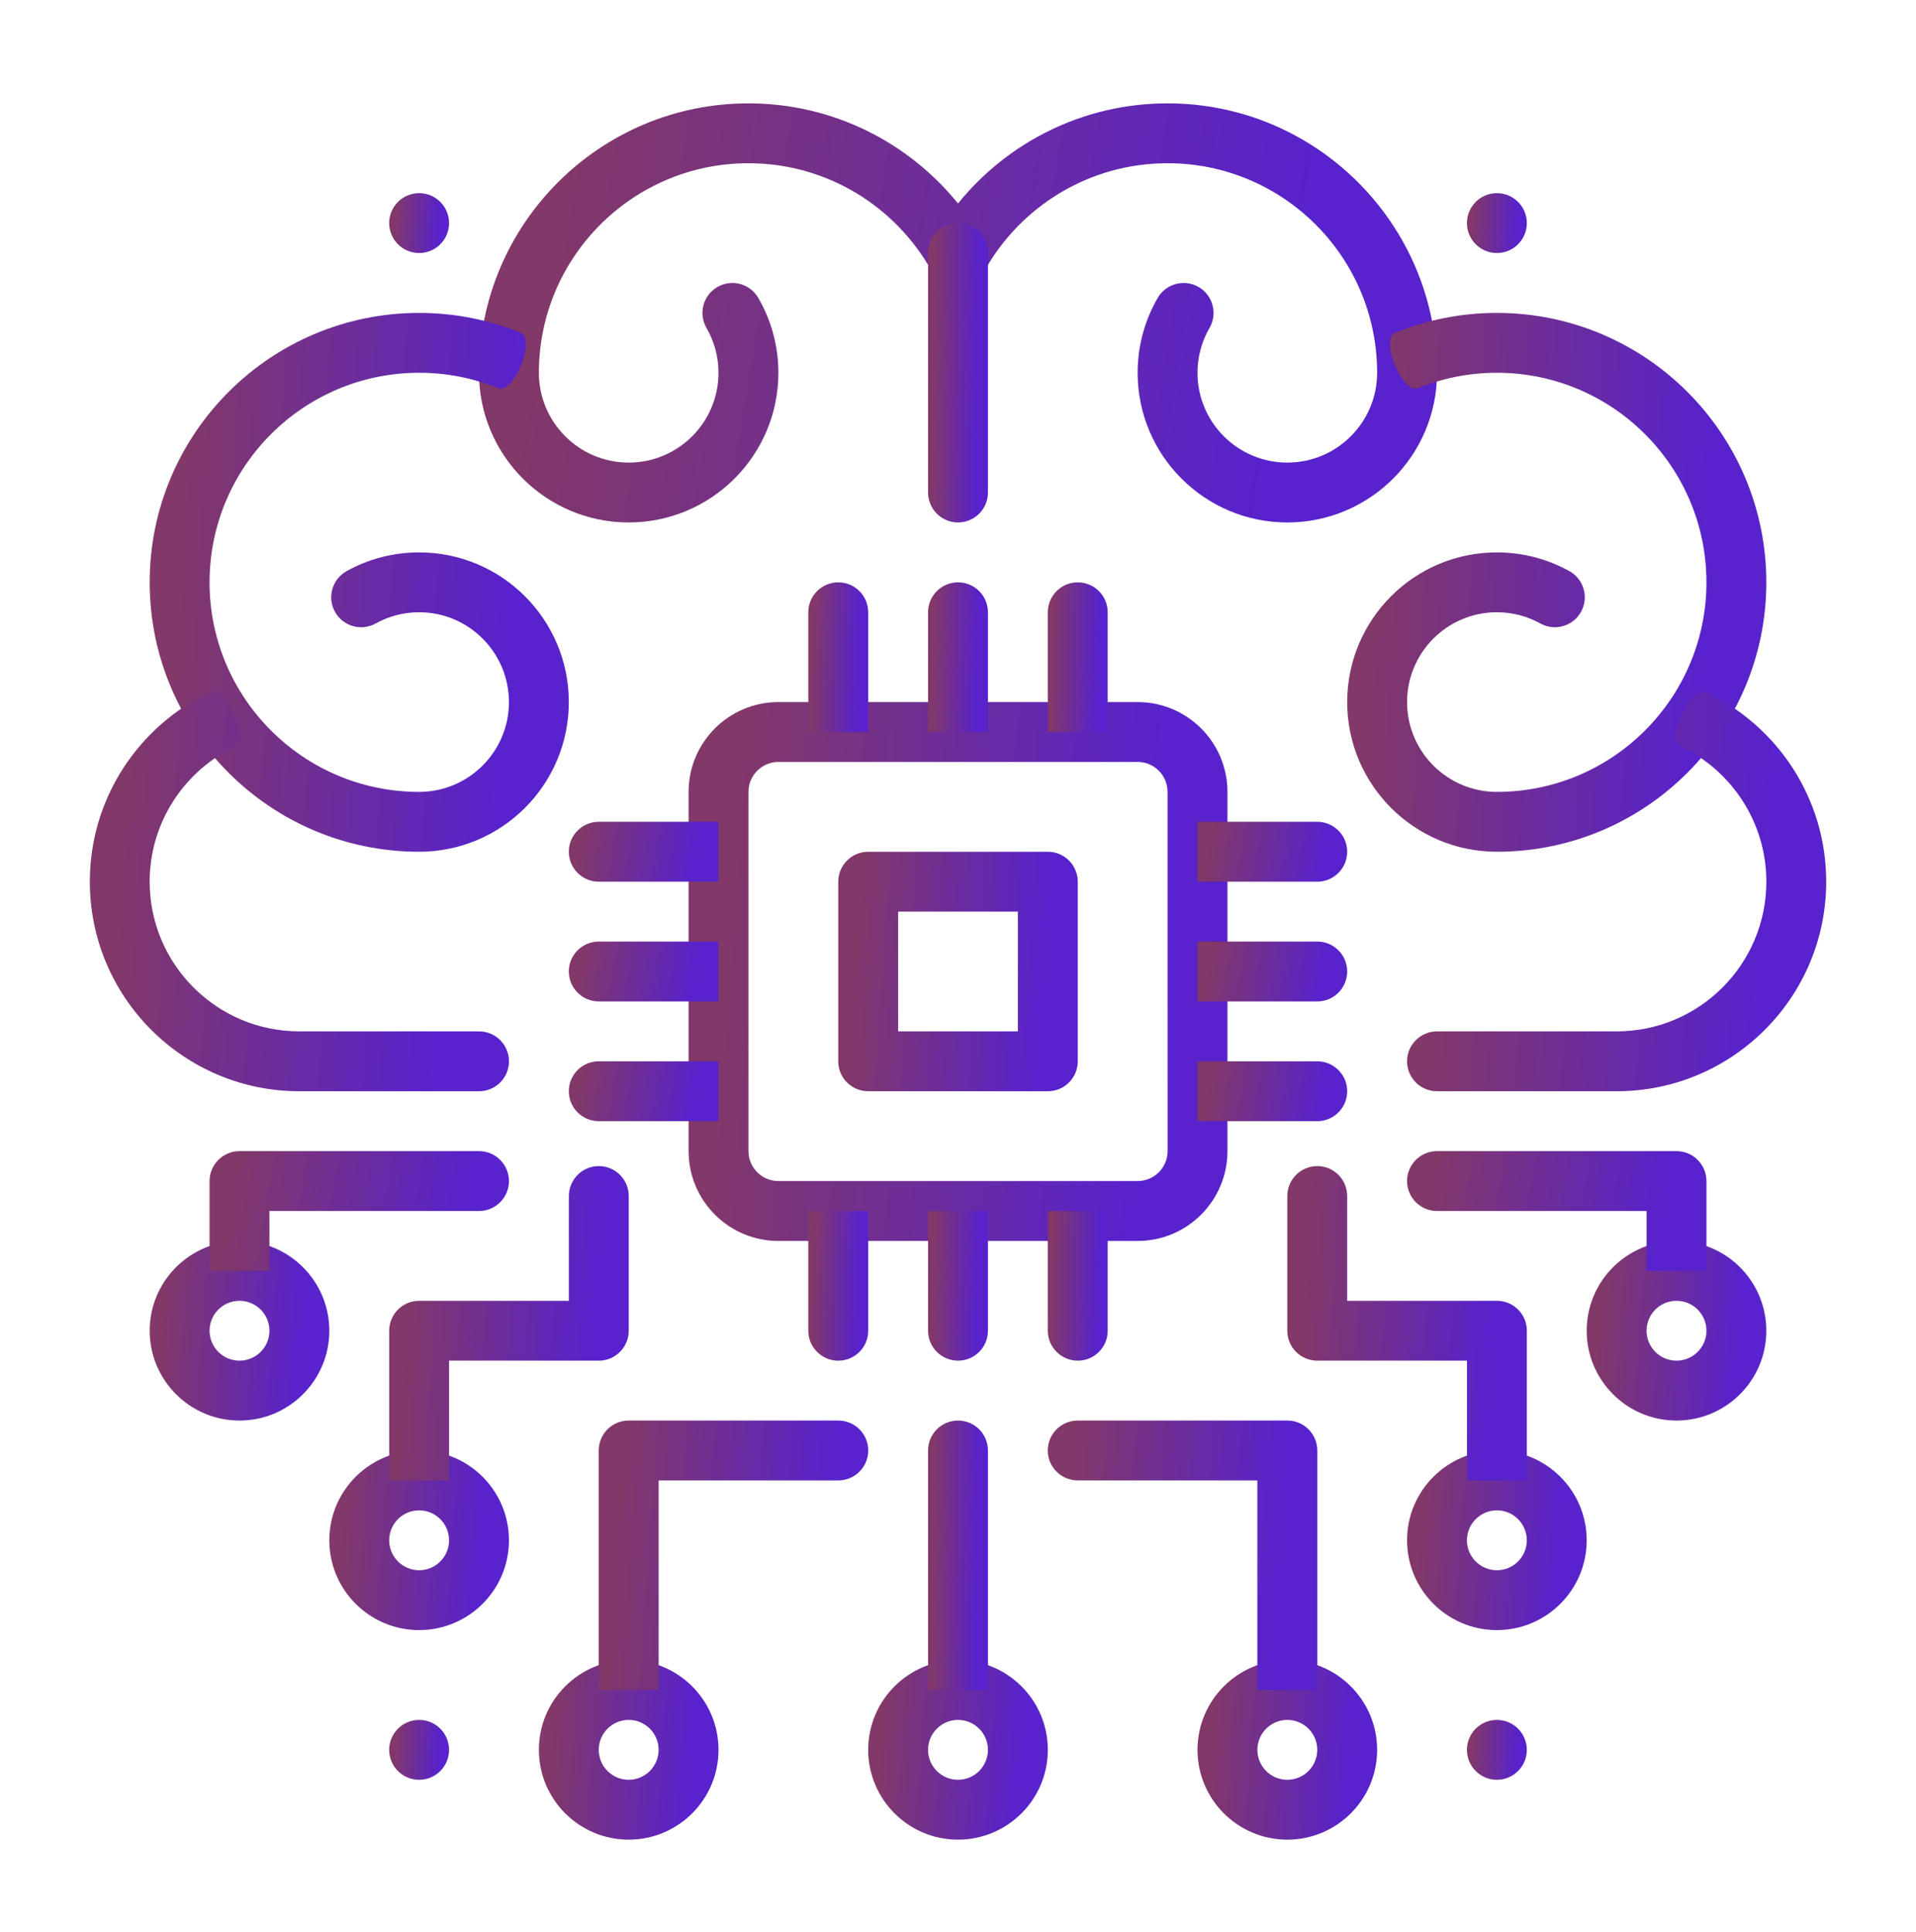
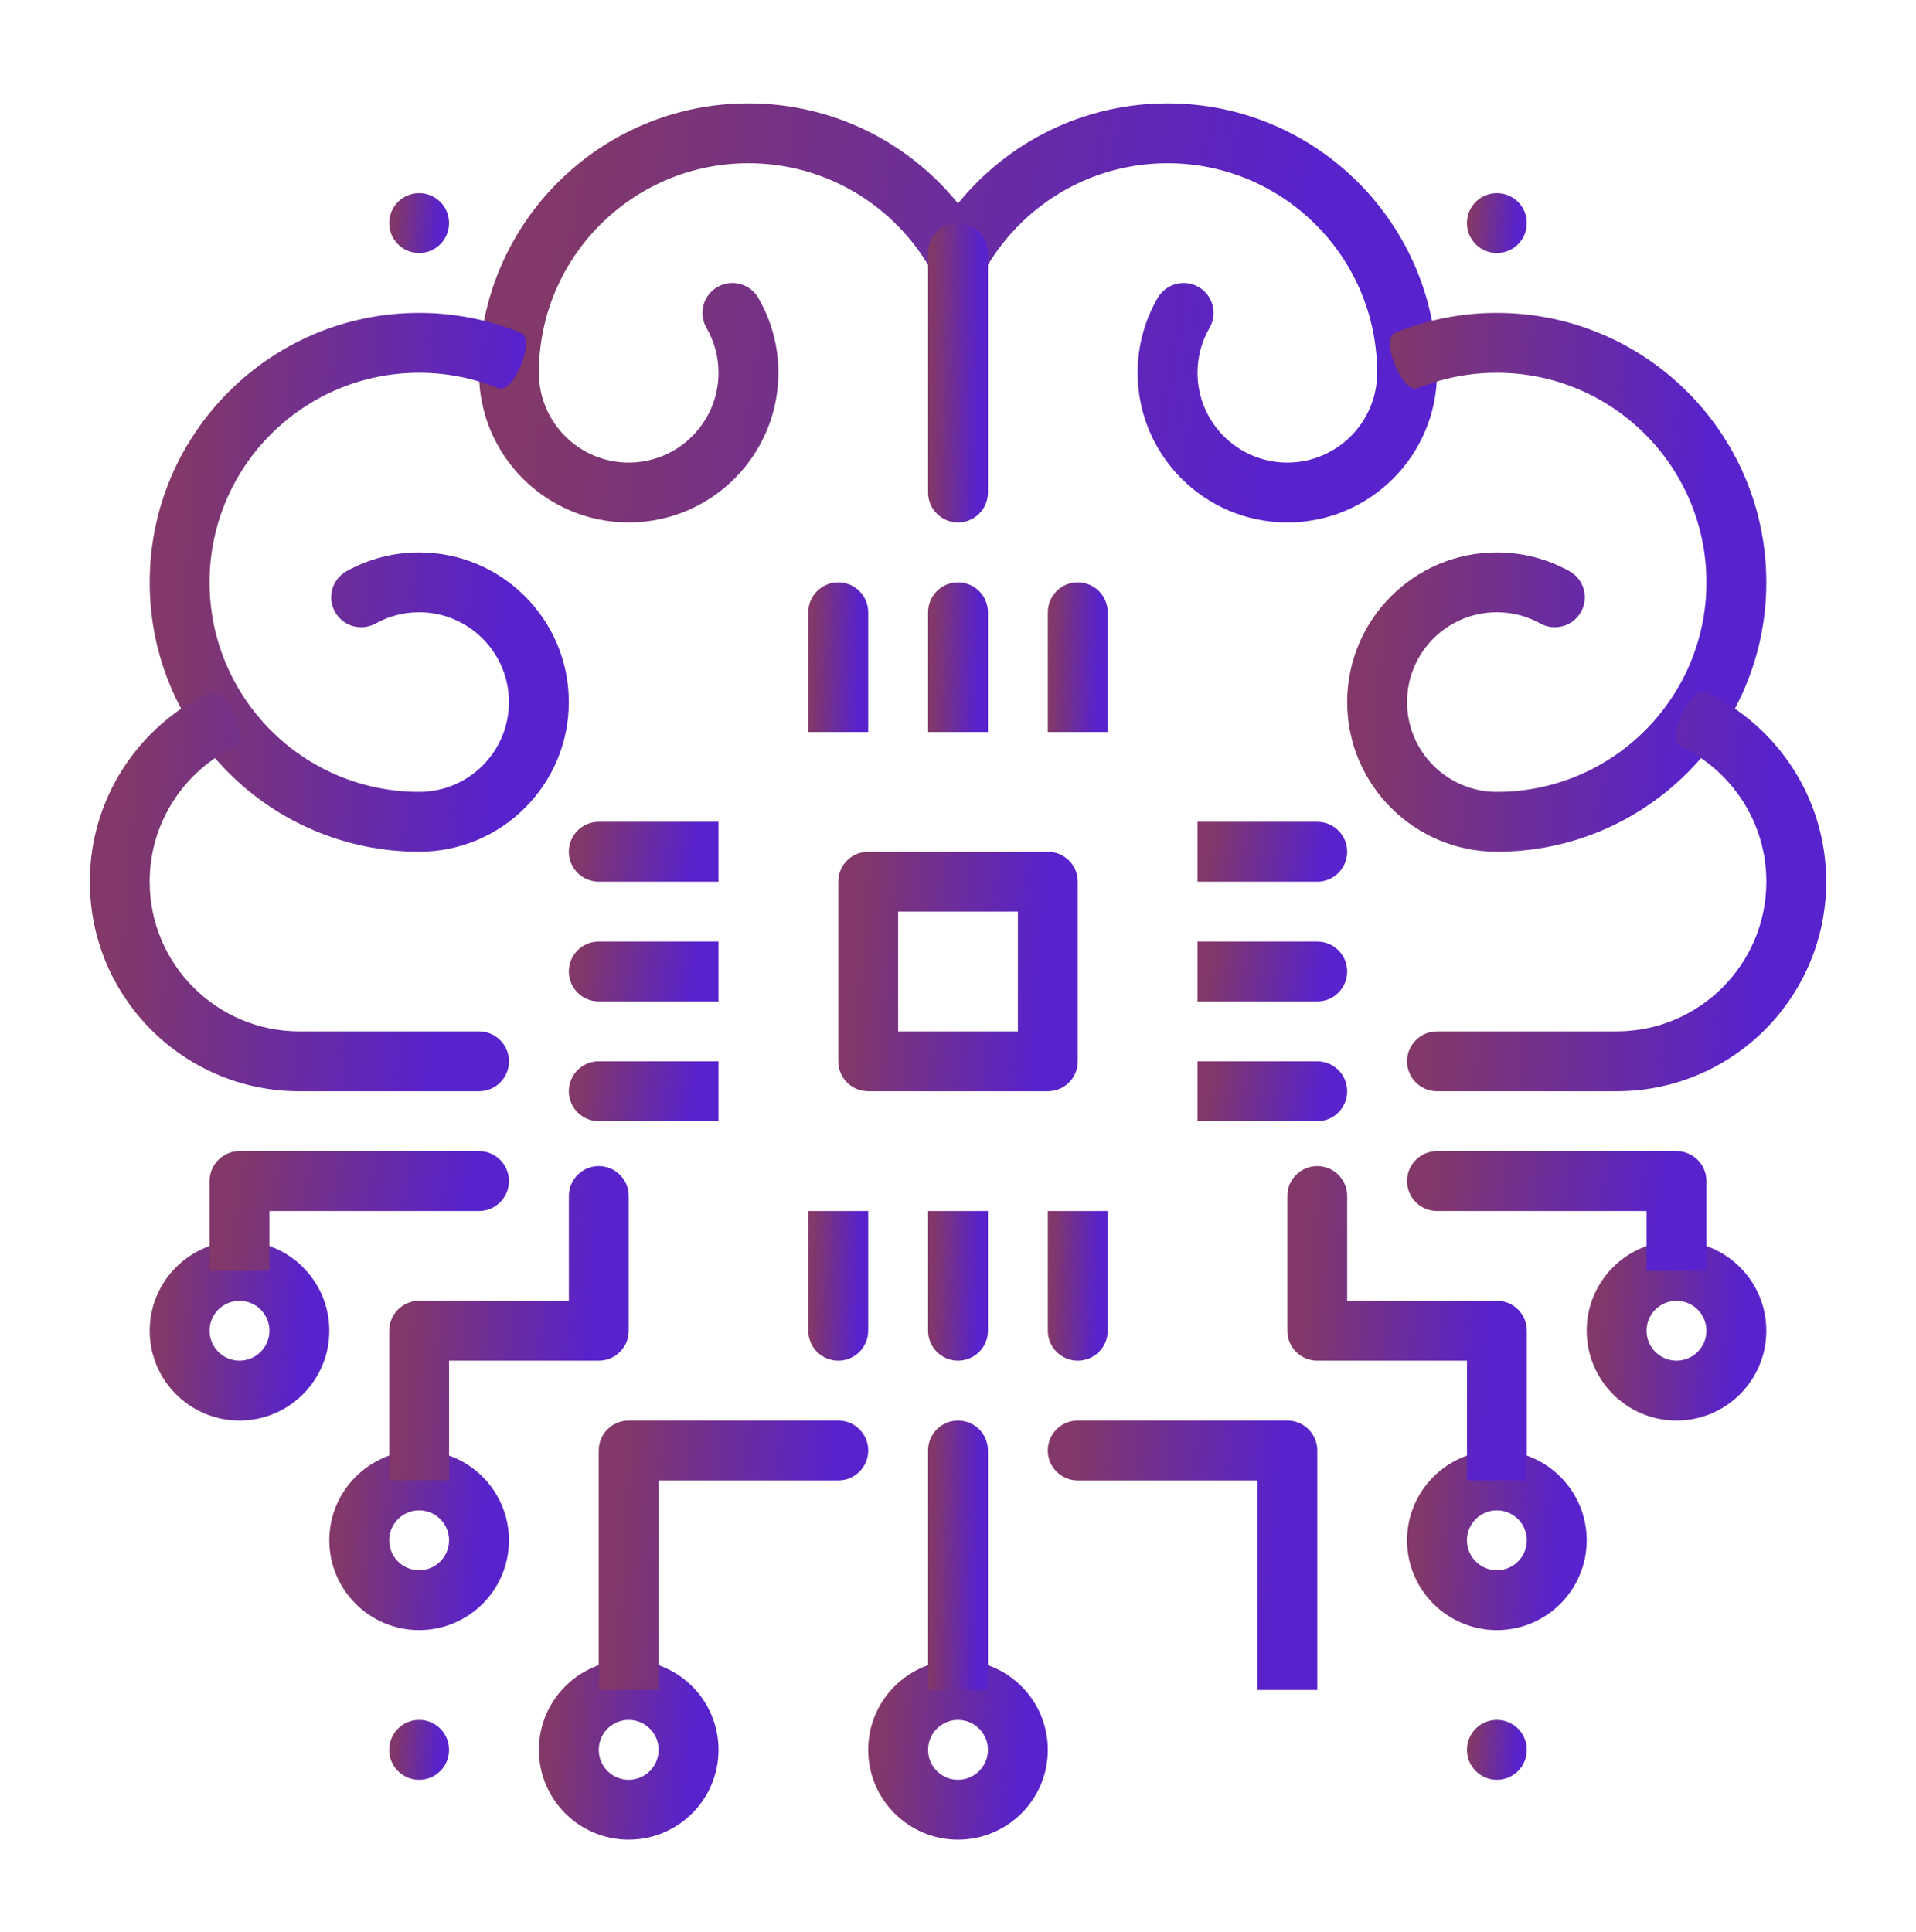
<svg xmlns="http://www.w3.org/2000/svg" width="118" height="119" viewBox="0 0 118 119" fill="none">
  <path fill-rule="evenodd" clip-rule="evenodd" d="M71.299 18.348C70.513 19.705 70.063 21.28 70.063 22.959C70.063 28.048 74.194 32.178 79.281 32.178C84.369 32.178 88.5 28.048 88.5 22.959C88.5 13.801 81.065 6.366 71.906 6.366C66.696 6.366 62.043 8.772 59 12.533C55.957 8.772 51.304 6.366 46.094 6.366C36.936 6.366 29.5 13.801 29.5 22.959C29.5 28.048 33.631 32.178 38.719 32.178C43.807 32.178 47.938 28.048 47.938 22.959C47.938 21.28 47.487 19.705 46.701 18.348C46.191 17.468 45.062 17.166 44.182 17.677C43.301 18.186 43 19.315 43.51 20.196C43.981 21.009 44.25 21.953 44.25 22.959C44.25 26.012 41.771 28.491 38.719 28.491C35.666 28.491 33.188 26.012 33.188 22.959C33.188 15.836 38.971 10.053 46.094 10.053C50.951 10.053 55.185 12.743 57.388 16.712C57.713 17.298 58.33 17.661 59 17.661C59.67 17.661 60.287 17.298 60.612 16.712C62.815 12.743 67.049 10.053 71.906 10.053C79.029 10.053 84.813 15.836 84.813 22.959C84.813 26.012 82.334 28.491 79.281 28.491C76.229 28.491 73.75 26.012 73.75 22.959C73.75 21.953 74.019 21.009 74.49 20.196C75 19.315 74.699 18.186 73.818 17.677C72.938 17.166 71.809 17.468 71.299 18.348Z" fill="url(#paint0_linear_4003_14262)" />
  <path fill-rule="evenodd" clip-rule="evenodd" d="M32.079 20.498C30.145 19.708 28.029 19.272 25.813 19.272C16.654 19.272 9.219 26.707 9.219 35.866C9.219 45.024 16.654 52.459 25.813 52.459C30.9 52.459 35.031 48.329 35.031 43.241C35.031 38.153 30.9 34.022 25.813 34.022C24.193 34.022 22.671 34.441 21.347 35.176C20.457 35.669 20.136 36.792 20.629 37.682C21.123 38.572 22.246 38.894 23.136 38.4C23.93 37.96 24.842 37.709 25.813 37.709C28.865 37.709 31.344 40.188 31.344 43.241C31.344 46.294 28.865 48.772 25.813 48.772C18.689 48.772 12.906 42.989 12.906 35.866C12.906 28.742 18.689 22.959 25.813 22.959C27.536 22.959 29.181 23.297 30.685 23.912C31.627 24.297 33.021 20.883 32.079 20.498Z" fill="url(#paint1_linear_4003_14262)" />
  <path fill-rule="evenodd" clip-rule="evenodd" d="M87.315 23.912C88.819 23.297 90.464 22.959 92.188 22.959C99.311 22.959 105.094 28.742 105.094 35.866C105.094 42.989 99.311 48.772 92.188 48.772C89.135 48.772 86.656 46.294 86.656 43.241C86.656 40.188 89.135 37.709 92.188 37.709C93.158 37.709 94.071 37.96 94.864 38.4C95.754 38.894 96.877 38.572 97.371 37.682C97.865 36.792 97.543 35.669 96.653 35.176C95.33 34.441 93.807 34.022 92.188 34.022C87.1 34.022 82.969 38.153 82.969 43.241C82.969 48.329 87.1 52.459 92.188 52.459C101.346 52.459 108.781 45.024 108.781 35.866C108.781 26.707 101.346 19.272 92.188 19.272C89.971 19.272 87.855 19.708 85.921 20.498C84.979 20.883 86.374 24.297 87.315 23.912Z" fill="url(#paint2_linear_4003_14262)" />
  <path fill-rule="evenodd" clip-rule="evenodd" d="M38.719 102.241C35.666 102.241 33.188 104.72 33.188 107.772C33.188 110.825 35.666 113.304 38.719 113.304C41.772 113.304 44.25 110.825 44.25 107.772C44.25 104.72 41.772 102.241 38.719 102.241ZM38.719 105.929C39.736 105.929 40.562 106.755 40.562 107.772C40.562 108.79 39.736 109.616 38.719 109.616C37.701 109.616 36.875 108.79 36.875 107.772C36.875 106.755 37.701 105.929 38.719 105.929Z" fill="url(#paint3_linear_4003_14262)" />
  <path fill-rule="evenodd" clip-rule="evenodd" d="M25.812 89.335C22.76 89.335 20.281 91.813 20.281 94.866C20.281 97.919 22.76 100.397 25.812 100.397C28.865 100.397 31.344 97.919 31.344 94.866C31.344 91.813 28.865 89.335 25.812 89.335ZM25.812 93.022C26.83 93.022 27.656 93.849 27.656 94.866C27.656 95.884 26.83 96.71 25.812 96.71C24.795 96.71 23.969 95.884 23.969 94.866C23.969 93.849 24.795 93.022 25.812 93.022Z" fill="url(#paint4_linear_4003_14262)" />
  <path fill-rule="evenodd" clip-rule="evenodd" d="M14.75 76.428C11.697 76.428 9.219 78.907 9.219 81.96C9.219 85.013 11.697 87.491 14.75 87.491C17.803 87.491 20.281 85.013 20.281 81.96C20.281 78.907 17.803 76.428 14.75 76.428ZM14.75 80.116C15.768 80.116 16.594 80.942 16.594 81.96C16.594 82.977 15.768 83.803 14.75 83.803C13.732 83.803 12.906 82.977 12.906 81.96C12.906 80.942 13.732 80.116 14.75 80.116Z" fill="url(#paint5_linear_4003_14262)" />
-   <path fill-rule="evenodd" clip-rule="evenodd" d="M79.281 102.241C76.228 102.241 73.75 104.72 73.75 107.772C73.75 110.825 76.228 113.304 79.281 113.304C82.334 113.304 84.812 110.825 84.812 107.772C84.812 104.72 82.334 102.241 79.281 102.241ZM79.281 105.929C80.299 105.929 81.125 106.755 81.125 107.772C81.125 108.79 80.299 109.616 79.281 109.616C78.264 109.616 77.438 108.79 77.438 107.772C77.438 106.755 78.264 105.929 79.281 105.929Z" fill="url(#paint6_linear_4003_14262)" />
  <path fill-rule="evenodd" clip-rule="evenodd" d="M92.188 89.335C89.135 89.335 86.656 91.813 86.656 94.866C86.656 97.919 89.135 100.397 92.188 100.397C95.24 100.397 97.719 97.919 97.719 94.866C97.719 91.813 95.24 89.335 92.188 89.335ZM92.188 93.022C93.205 93.022 94.031 93.849 94.031 94.866C94.031 95.884 93.205 96.71 92.188 96.71C91.17 96.71 90.344 95.884 90.344 94.866C90.344 93.849 91.17 93.022 92.188 93.022Z" fill="url(#paint7_linear_4003_14262)" />
  <path fill-rule="evenodd" clip-rule="evenodd" d="M103.25 76.428C100.197 76.428 97.719 78.907 97.719 81.96C97.719 85.013 100.197 87.491 103.25 87.491C106.303 87.491 108.781 85.013 108.781 81.96C108.781 78.907 106.303 76.428 103.25 76.428ZM103.25 80.116C104.268 80.116 105.094 80.942 105.094 81.96C105.094 82.977 104.268 83.803 103.25 83.803C102.232 83.803 101.406 82.977 101.406 81.96C101.406 80.942 102.232 80.116 103.25 80.116Z" fill="url(#paint8_linear_4003_14262)" />
  <path fill-rule="evenodd" clip-rule="evenodd" d="M59 102.241C55.947 102.241 53.469 104.72 53.469 107.772C53.469 110.825 55.947 113.304 59 113.304C62.053 113.304 64.531 110.825 64.531 107.772C64.531 104.72 62.053 102.241 59 102.241ZM59 105.929C60.018 105.929 60.844 106.755 60.844 107.772C60.844 108.79 60.018 109.616 59 109.616C57.982 109.616 57.156 108.79 57.156 107.772C57.156 106.755 57.982 105.929 59 105.929Z" fill="url(#paint9_linear_4003_14262)" />
-   <path fill-rule="evenodd" clip-rule="evenodd" d="M75.594 48.772C75.594 45.719 73.116 43.241 70.064 43.241H47.939C44.886 43.241 42.408 45.719 42.408 48.772V70.897C42.408 73.951 44.886 76.429 47.939 76.429H70.064C73.116 76.429 75.594 73.951 75.594 70.897V48.772ZM71.907 48.772L71.908 70.897C71.908 71.915 71.081 72.741 70.064 72.741H47.939C46.922 72.741 46.096 71.915 46.096 70.897V48.772C46.096 47.755 46.922 46.928 47.939 46.928H70.064C71.081 46.928 71.907 47.755 71.907 48.772Z" fill="url(#paint10_linear_4003_14262)" />
  <path fill-rule="evenodd" clip-rule="evenodd" d="M66.376 54.303C66.376 53.285 65.55 52.46 64.531 52.46H53.469C52.451 52.46 51.625 53.285 51.625 54.303V65.366C51.625 66.384 52.451 67.209 53.469 67.209H64.531C65.55 67.209 66.376 66.384 66.376 65.366V54.303ZM62.688 56.147V63.522H55.313V56.147H62.688Z" fill="url(#paint11_linear_4003_14262)" />
  <path fill-rule="evenodd" clip-rule="evenodd" d="M12.935 42.628C8.56 44.695 5.533 49.148 5.533 54.303C5.533 61.427 11.315 67.21 18.439 67.21H29.498C30.52 67.21 31.346 66.384 31.346 65.366C31.346 64.348 30.52 63.522 29.498 63.522H18.439C13.348 63.522 9.218 59.391 9.218 54.303C9.218 50.621 11.386 47.439 14.511 45.962C15.429 45.528 13.853 42.193 12.935 42.628Z" fill="url(#paint12_linear_4003_14262)" />
  <path fill-rule="evenodd" clip-rule="evenodd" d="M88.504 67.21H99.562C106.687 67.21 112.469 61.427 112.469 54.303C112.469 49.148 109.442 44.695 105.067 42.628C104.149 42.193 102.573 45.528 103.491 45.962C106.616 47.439 108.784 50.621 108.784 54.303C108.784 59.391 104.654 63.522 99.562 63.522H88.504C87.482 63.522 86.656 64.348 86.656 65.366C86.656 66.384 87.482 67.21 88.504 67.21Z" fill="url(#paint13_linear_4003_14262)" />
  <path fill-rule="evenodd" clip-rule="evenodd" d="M57.156 74.585V81.96C57.156 82.977 57.982 83.803 59 83.803C60.018 83.803 60.844 82.977 60.844 81.96V74.585H57.156Z" fill="url(#paint14_linear_4003_14262)" />
  <path fill-rule="evenodd" clip-rule="evenodd" d="M57.156 89.335V104.085H60.844V89.335C60.844 88.317 60.018 87.491 59 87.491C57.982 87.491 57.156 88.317 57.156 89.335Z" fill="url(#paint15_linear_4003_14262)" />
  <path fill-rule="evenodd" clip-rule="evenodd" d="M66.375 91.178H77.436V104.085H81.127V89.335C81.127 88.316 80.301 87.491 79.281 87.491H66.375C65.355 87.491 64.529 88.317 64.529 89.335C64.529 90.352 65.355 91.178 66.375 91.178Z" fill="url(#paint16_linear_4003_14262)" />
  <path fill-rule="evenodd" clip-rule="evenodd" d="M88.5 74.585H101.406V78.272H105.094V72.741C105.094 71.723 104.268 70.897 103.25 70.897H88.5C87.482 70.897 86.656 71.723 86.656 72.741C86.656 73.758 87.482 74.585 88.5 74.585Z" fill="url(#paint17_linear_4003_14262)" />
  <path fill-rule="evenodd" clip-rule="evenodd" d="M29.5 70.897H14.75C13.732 70.897 12.906 71.723 12.906 72.741V78.272H16.594V74.585C16.594 74.585 29.5 74.585 29.5 74.585C30.518 74.585 31.344 73.758 31.344 72.741C31.344 71.723 30.518 70.897 29.5 70.897Z" fill="url(#paint18_linear_4003_14262)" />
  <path fill-rule="evenodd" clip-rule="evenodd" d="M79.281 73.663V81.96C79.281 82.978 80.107 83.803 81.127 83.803H90.346V91.178H94.033V81.96C94.033 80.941 93.207 80.116 92.188 80.116H82.968V73.663C82.968 72.645 82.142 71.819 81.127 71.819C80.107 71.819 79.281 72.645 79.281 73.663Z" fill="url(#paint19_linear_4003_14262)" />
  <path fill-rule="evenodd" clip-rule="evenodd" d="M35.034 73.663V80.116H25.814C24.795 80.116 23.969 80.941 23.969 81.96V91.178H27.656V83.803H36.875C37.895 83.803 38.721 82.978 38.721 81.96V73.663C38.721 72.645 37.895 71.819 36.875 71.819C35.86 71.819 35.034 72.645 35.034 73.663Z" fill="url(#paint20_linear_4003_14262)" />
  <path fill-rule="evenodd" clip-rule="evenodd" d="M51.625 87.491H38.719C37.699 87.491 36.873 88.316 36.873 89.335V104.085H40.564V91.178H51.625C52.645 91.178 53.471 90.352 53.471 89.335C53.471 88.317 52.645 87.491 51.625 87.491Z" fill="url(#paint21_linear_4003_14262)" />
  <path fill-rule="evenodd" clip-rule="evenodd" d="M44.25 57.99H36.875C35.858 57.99 35.031 58.816 35.031 59.834C35.031 60.852 35.858 61.678 36.875 61.678H44.25V57.99Z" fill="url(#paint22_linear_4003_14262)" />
  <path fill-rule="evenodd" clip-rule="evenodd" d="M57.156 37.71V45.085H60.844V37.71C60.844 36.692 60.018 35.866 59 35.866C57.982 35.866 57.156 36.692 57.156 37.71Z" fill="url(#paint23_linear_4003_14262)" />
  <path fill-rule="evenodd" clip-rule="evenodd" d="M57.156 15.585V30.334C57.156 31.352 57.982 32.178 59 32.178C60.018 32.178 60.844 31.352 60.844 30.334V15.585C60.844 14.567 60.018 13.741 59 13.741C57.982 13.741 57.156 14.567 57.156 15.585Z" fill="url(#paint24_linear_4003_14262)" />
  <path fill-rule="evenodd" clip-rule="evenodd" d="M81.125 57.99H73.75V61.678H81.125C82.142 61.678 82.969 60.852 82.969 59.834C82.969 58.816 82.142 57.99 81.125 57.99Z" fill="url(#paint25_linear_4003_14262)" />
  <path fill-rule="evenodd" clip-rule="evenodd" d="M49.781 74.585V81.96C49.781 82.978 50.607 83.804 51.625 83.804C52.643 83.804 53.469 82.978 53.469 81.96V74.585H49.781Z" fill="url(#paint26_linear_4003_14262)" />
  <path fill-rule="evenodd" clip-rule="evenodd" d="M44.25 50.615H36.875C35.858 50.615 35.031 51.441 35.031 52.459C35.031 53.477 35.858 54.303 36.875 54.303H44.25V50.615Z" fill="url(#paint27_linear_4003_14262)" />
  <path fill-rule="evenodd" clip-rule="evenodd" d="M49.781 37.71V45.085H53.469V37.71C53.469 36.692 52.643 35.866 51.625 35.866C50.607 35.866 49.781 36.692 49.781 37.71Z" fill="url(#paint28_linear_4003_14262)" />
  <path fill-rule="evenodd" clip-rule="evenodd" d="M81.125 50.615H73.75V54.303H81.125C82.142 54.303 82.969 53.477 82.969 52.459C82.969 51.441 82.142 50.615 81.125 50.615Z" fill="url(#paint29_linear_4003_14262)" />
  <path fill-rule="evenodd" clip-rule="evenodd" d="M64.531 74.585V81.96C64.531 82.978 65.357 83.804 66.375 83.804C67.393 83.804 68.219 82.978 68.219 81.96V74.585H64.531Z" fill="url(#paint30_linear_4003_14262)" />
  <path fill-rule="evenodd" clip-rule="evenodd" d="M44.25 65.365H36.875C35.858 65.365 35.031 66.191 35.031 67.209C35.031 68.227 35.858 69.052 36.875 69.052H44.25V65.365Z" fill="url(#paint31_linear_4003_14262)" />
  <path fill-rule="evenodd" clip-rule="evenodd" d="M64.531 37.71V45.085H68.219V37.71C68.219 36.692 67.393 35.866 66.375 35.866C65.357 35.866 64.531 36.692 64.531 37.71Z" fill="url(#paint32_linear_4003_14262)" />
  <path fill-rule="evenodd" clip-rule="evenodd" d="M81.125 65.365H73.75V69.052H81.125C82.142 69.052 82.969 68.227 82.969 67.209C82.969 66.191 82.142 65.365 81.125 65.365Z" fill="url(#paint33_linear_4003_14262)" />
  <path d="M25.812 109.617C26.831 109.617 27.656 108.791 27.656 107.773C27.656 106.755 26.831 105.929 25.812 105.929C24.794 105.929 23.969 106.755 23.969 107.773C23.969 108.791 24.794 109.617 25.812 109.617Z" fill="url(#paint34_linear_4003_14262)" />
  <path d="M92.188 109.617C93.206 109.617 94.031 108.791 94.031 107.773C94.031 106.755 93.206 105.929 92.188 105.929C91.169 105.929 90.344 106.755 90.344 107.773C90.344 108.791 91.169 109.617 92.188 109.617Z" fill="url(#paint35_linear_4003_14262)" />
  <path d="M25.812 15.584C26.831 15.584 27.656 14.758 27.656 13.74C27.656 12.722 26.831 11.896 25.812 11.896C24.794 11.896 23.969 12.722 23.969 13.74C23.969 14.758 24.794 15.584 25.812 15.584Z" fill="url(#paint36_linear_4003_14262)" />
  <path d="M92.188 15.584C93.206 15.584 94.031 14.758 94.031 13.74C94.031 12.722 93.206 11.896 92.188 11.896C91.169 11.896 90.344 12.722 90.344 13.74C90.344 14.758 91.169 15.584 92.188 15.584Z" fill="url(#paint37_linear_4003_14262)" />
  <defs>
    <linearGradient id="paint0_linear_4003_14262" x1="77.286" y1="32.178" x2="32.21" y2="24.852" gradientUnits="userSpaceOnUse">
      <stop stop-color="#5822CC" />
      <stop offset="1" stop-color="#823868" />
    </linearGradient>
    <linearGradient id="paint1_linear_4003_14262" x1="30.125" y1="52.459" x2="9.945" y2="51.343" gradientUnits="userSpaceOnUse">
      <stop stop-color="#5822CC" />
      <stop offset="1" stop-color="#823868" />
    </linearGradient>
    <linearGradient id="paint2_linear_4003_14262" x1="103.875" y1="52.459" x2="83.695" y2="51.343" gradientUnits="userSpaceOnUse">
      <stop stop-color="#5822CC" />
      <stop offset="1" stop-color="#823868" />
    </linearGradient>
    <linearGradient id="paint3_linear_4003_14262" x1="42.147" y1="113.304" x2="33.516" y2="112.69" gradientUnits="userSpaceOnUse">
      <stop stop-color="#5822CC" />
      <stop offset="1" stop-color="#823868" />
    </linearGradient>
    <linearGradient id="paint4_linear_4003_14262" x1="29.241" y1="100.397" x2="20.61" y2="99.784" gradientUnits="userSpaceOnUse">
      <stop stop-color="#5822CC" />
      <stop offset="1" stop-color="#823868" />
    </linearGradient>
    <linearGradient id="paint5_linear_4003_14262" x1="18.179" y1="87.491" x2="9.547" y2="86.877" gradientUnits="userSpaceOnUse">
      <stop stop-color="#5822CC" />
      <stop offset="1" stop-color="#823868" />
    </linearGradient>
    <linearGradient id="paint6_linear_4003_14262" x1="82.71" y1="113.304" x2="74.078" y2="112.69" gradientUnits="userSpaceOnUse">
      <stop stop-color="#5822CC" />
      <stop offset="1" stop-color="#823868" />
    </linearGradient>
    <linearGradient id="paint7_linear_4003_14262" x1="95.616" y1="100.397" x2="86.985" y2="99.784" gradientUnits="userSpaceOnUse">
      <stop stop-color="#5822CC" />
      <stop offset="1" stop-color="#823868" />
    </linearGradient>
    <linearGradient id="paint8_linear_4003_14262" x1="106.679" y1="87.491" x2="98.047" y2="86.877" gradientUnits="userSpaceOnUse">
      <stop stop-color="#5822CC" />
      <stop offset="1" stop-color="#823868" />
    </linearGradient>
    <linearGradient id="paint9_linear_4003_14262" x1="62.429" y1="113.304" x2="53.797" y2="112.69" gradientUnits="userSpaceOnUse">
      <stop stop-color="#5822CC" />
      <stop offset="1" stop-color="#823868" />
    </linearGradient>
    <linearGradient id="paint10_linear_4003_14262" x1="69.287" y1="76.429" x2="43.393" y2="74.587" gradientUnits="userSpaceOnUse">
      <stop stop-color="#5822CC" />
      <stop offset="1" stop-color="#823868" />
    </linearGradient>
    <linearGradient id="paint11_linear_4003_14262" x1="63.572" y1="67.209" x2="52.063" y2="66.391" gradientUnits="userSpaceOnUse">
      <stop stop-color="#5822CC" />
      <stop offset="1" stop-color="#823868" />
    </linearGradient>
    <linearGradient id="paint12_linear_4003_14262" x1="26.439" y1="67.21" x2="6.31" y2="65.71" gradientUnits="userSpaceOnUse">
      <stop stop-color="#5822CC" />
      <stop offset="1" stop-color="#823868" />
    </linearGradient>
    <linearGradient id="paint13_linear_4003_14262" x1="107.563" y1="67.21" x2="87.433" y2="65.71" gradientUnits="userSpaceOnUse">
      <stop stop-color="#5822CC" />
      <stop offset="1" stop-color="#823868" />
    </linearGradient>
    <linearGradient id="paint14_linear_4003_14262" x1="60.143" y1="83.803" x2="57.254" y2="83.721" gradientUnits="userSpaceOnUse">
      <stop stop-color="#5822CC" />
      <stop offset="1" stop-color="#823868" />
    </linearGradient>
    <linearGradient id="paint15_linear_4003_14262" x1="60.143" y1="104.085" x2="57.252" y2="104.039" gradientUnits="userSpaceOnUse">
      <stop stop-color="#5822CC" />
      <stop offset="1" stop-color="#823868" />
    </linearGradient>
    <linearGradient id="paint16_linear_4003_14262" x1="77.972" y1="104.085" x2="65.022" y2="103.164" gradientUnits="userSpaceOnUse">
      <stop stop-color="#5822CC" />
      <stop offset="1" stop-color="#823868" />
    </linearGradient>
    <linearGradient id="paint17_linear_4003_14262" x1="101.589" y1="78.272" x2="87.574" y2="75.781" gradientUnits="userSpaceOnUse">
      <stop stop-color="#5822CC" />
      <stop offset="1" stop-color="#823868" />
    </linearGradient>
    <linearGradient id="paint18_linear_4003_14262" x1="27.839" y1="78.272" x2="13.824" y2="75.781" gradientUnits="userSpaceOnUse">
      <stop stop-color="#5822CC" />
      <stop offset="1" stop-color="#823868" />
    </linearGradient>
    <linearGradient id="paint19_linear_4003_14262" x1="91.229" y1="91.178" x2="79.695" y2="90.553" gradientUnits="userSpaceOnUse">
      <stop stop-color="#5822CC" />
      <stop offset="1" stop-color="#823868" />
    </linearGradient>
    <linearGradient id="paint20_linear_4003_14262" x1="35.917" y1="91.178" x2="24.382" y2="90.553" gradientUnits="userSpaceOnUse">
      <stop stop-color="#5822CC" />
      <stop offset="1" stop-color="#823868" />
    </linearGradient>
    <linearGradient id="paint21_linear_4003_14262" x1="50.316" y1="104.085" x2="37.366" y2="103.164" gradientUnits="userSpaceOnUse">
      <stop stop-color="#5822CC" />
      <stop offset="1" stop-color="#823868" />
    </linearGradient>
    <linearGradient id="paint22_linear_4003_14262" x1="42.498" y1="61.678" x2="35.49" y2="60.432" gradientUnits="userSpaceOnUse">
      <stop stop-color="#5822CC" />
      <stop offset="1" stop-color="#823868" />
    </linearGradient>
    <linearGradient id="paint23_linear_4003_14262" x1="60.143" y1="45.085" x2="57.254" y2="45.003" gradientUnits="userSpaceOnUse">
      <stop stop-color="#5822CC" />
      <stop offset="1" stop-color="#823868" />
    </linearGradient>
    <linearGradient id="paint24_linear_4003_14262" x1="60.143" y1="32.178" x2="57.252" y2="32.137" gradientUnits="userSpaceOnUse">
      <stop stop-color="#5822CC" />
      <stop offset="1" stop-color="#823868" />
    </linearGradient>
    <linearGradient id="paint25_linear_4003_14262" x1="81.217" y1="61.678" x2="74.209" y2="60.432" gradientUnits="userSpaceOnUse">
      <stop stop-color="#5822CC" />
      <stop offset="1" stop-color="#823868" />
    </linearGradient>
    <linearGradient id="paint26_linear_4003_14262" x1="52.768" y1="83.804" x2="49.879" y2="83.722" gradientUnits="userSpaceOnUse">
      <stop stop-color="#5822CC" />
      <stop offset="1" stop-color="#823868" />
    </linearGradient>
    <linearGradient id="paint27_linear_4003_14262" x1="42.498" y1="54.303" x2="35.49" y2="53.057" gradientUnits="userSpaceOnUse">
      <stop stop-color="#5822CC" />
      <stop offset="1" stop-color="#823868" />
    </linearGradient>
    <linearGradient id="paint28_linear_4003_14262" x1="52.768" y1="45.085" x2="49.879" y2="45.003" gradientUnits="userSpaceOnUse">
      <stop stop-color="#5822CC" />
      <stop offset="1" stop-color="#823868" />
    </linearGradient>
    <linearGradient id="paint29_linear_4003_14262" x1="81.217" y1="54.303" x2="74.209" y2="53.057" gradientUnits="userSpaceOnUse">
      <stop stop-color="#5822CC" />
      <stop offset="1" stop-color="#823868" />
    </linearGradient>
    <linearGradient id="paint30_linear_4003_14262" x1="67.518" y1="83.804" x2="64.629" y2="83.722" gradientUnits="userSpaceOnUse">
      <stop stop-color="#5822CC" />
      <stop offset="1" stop-color="#823868" />
    </linearGradient>
    <linearGradient id="paint31_linear_4003_14262" x1="42.498" y1="69.052" x2="35.49" y2="67.807" gradientUnits="userSpaceOnUse">
      <stop stop-color="#5822CC" />
      <stop offset="1" stop-color="#823868" />
    </linearGradient>
    <linearGradient id="paint32_linear_4003_14262" x1="67.518" y1="45.085" x2="64.629" y2="45.003" gradientUnits="userSpaceOnUse">
      <stop stop-color="#5822CC" />
      <stop offset="1" stop-color="#823868" />
    </linearGradient>
    <linearGradient id="paint33_linear_4003_14262" x1="81.217" y1="69.052" x2="74.209" y2="67.807" gradientUnits="userSpaceOnUse">
      <stop stop-color="#5822CC" />
      <stop offset="1" stop-color="#823868" />
    </linearGradient>
    <linearGradient id="paint34_linear_4003_14262" x1="26.955" y1="109.617" x2="24.078" y2="109.412" gradientUnits="userSpaceOnUse">
      <stop stop-color="#5822CC" />
      <stop offset="1" stop-color="#823868" />
    </linearGradient>
    <linearGradient id="paint35_linear_4003_14262" x1="93.33" y1="109.617" x2="90.453" y2="109.412" gradientUnits="userSpaceOnUse">
      <stop stop-color="#5822CC" />
      <stop offset="1" stop-color="#823868" />
    </linearGradient>
    <linearGradient id="paint36_linear_4003_14262" x1="26.955" y1="15.584" x2="24.078" y2="15.379" gradientUnits="userSpaceOnUse">
      <stop stop-color="#5822CC" />
      <stop offset="1" stop-color="#823868" />
    </linearGradient>
    <linearGradient id="paint37_linear_4003_14262" x1="93.33" y1="15.584" x2="90.453" y2="15.379" gradientUnits="userSpaceOnUse">
      <stop stop-color="#5822CC" />
      <stop offset="1" stop-color="#823868" />
    </linearGradient>
  </defs>
</svg>